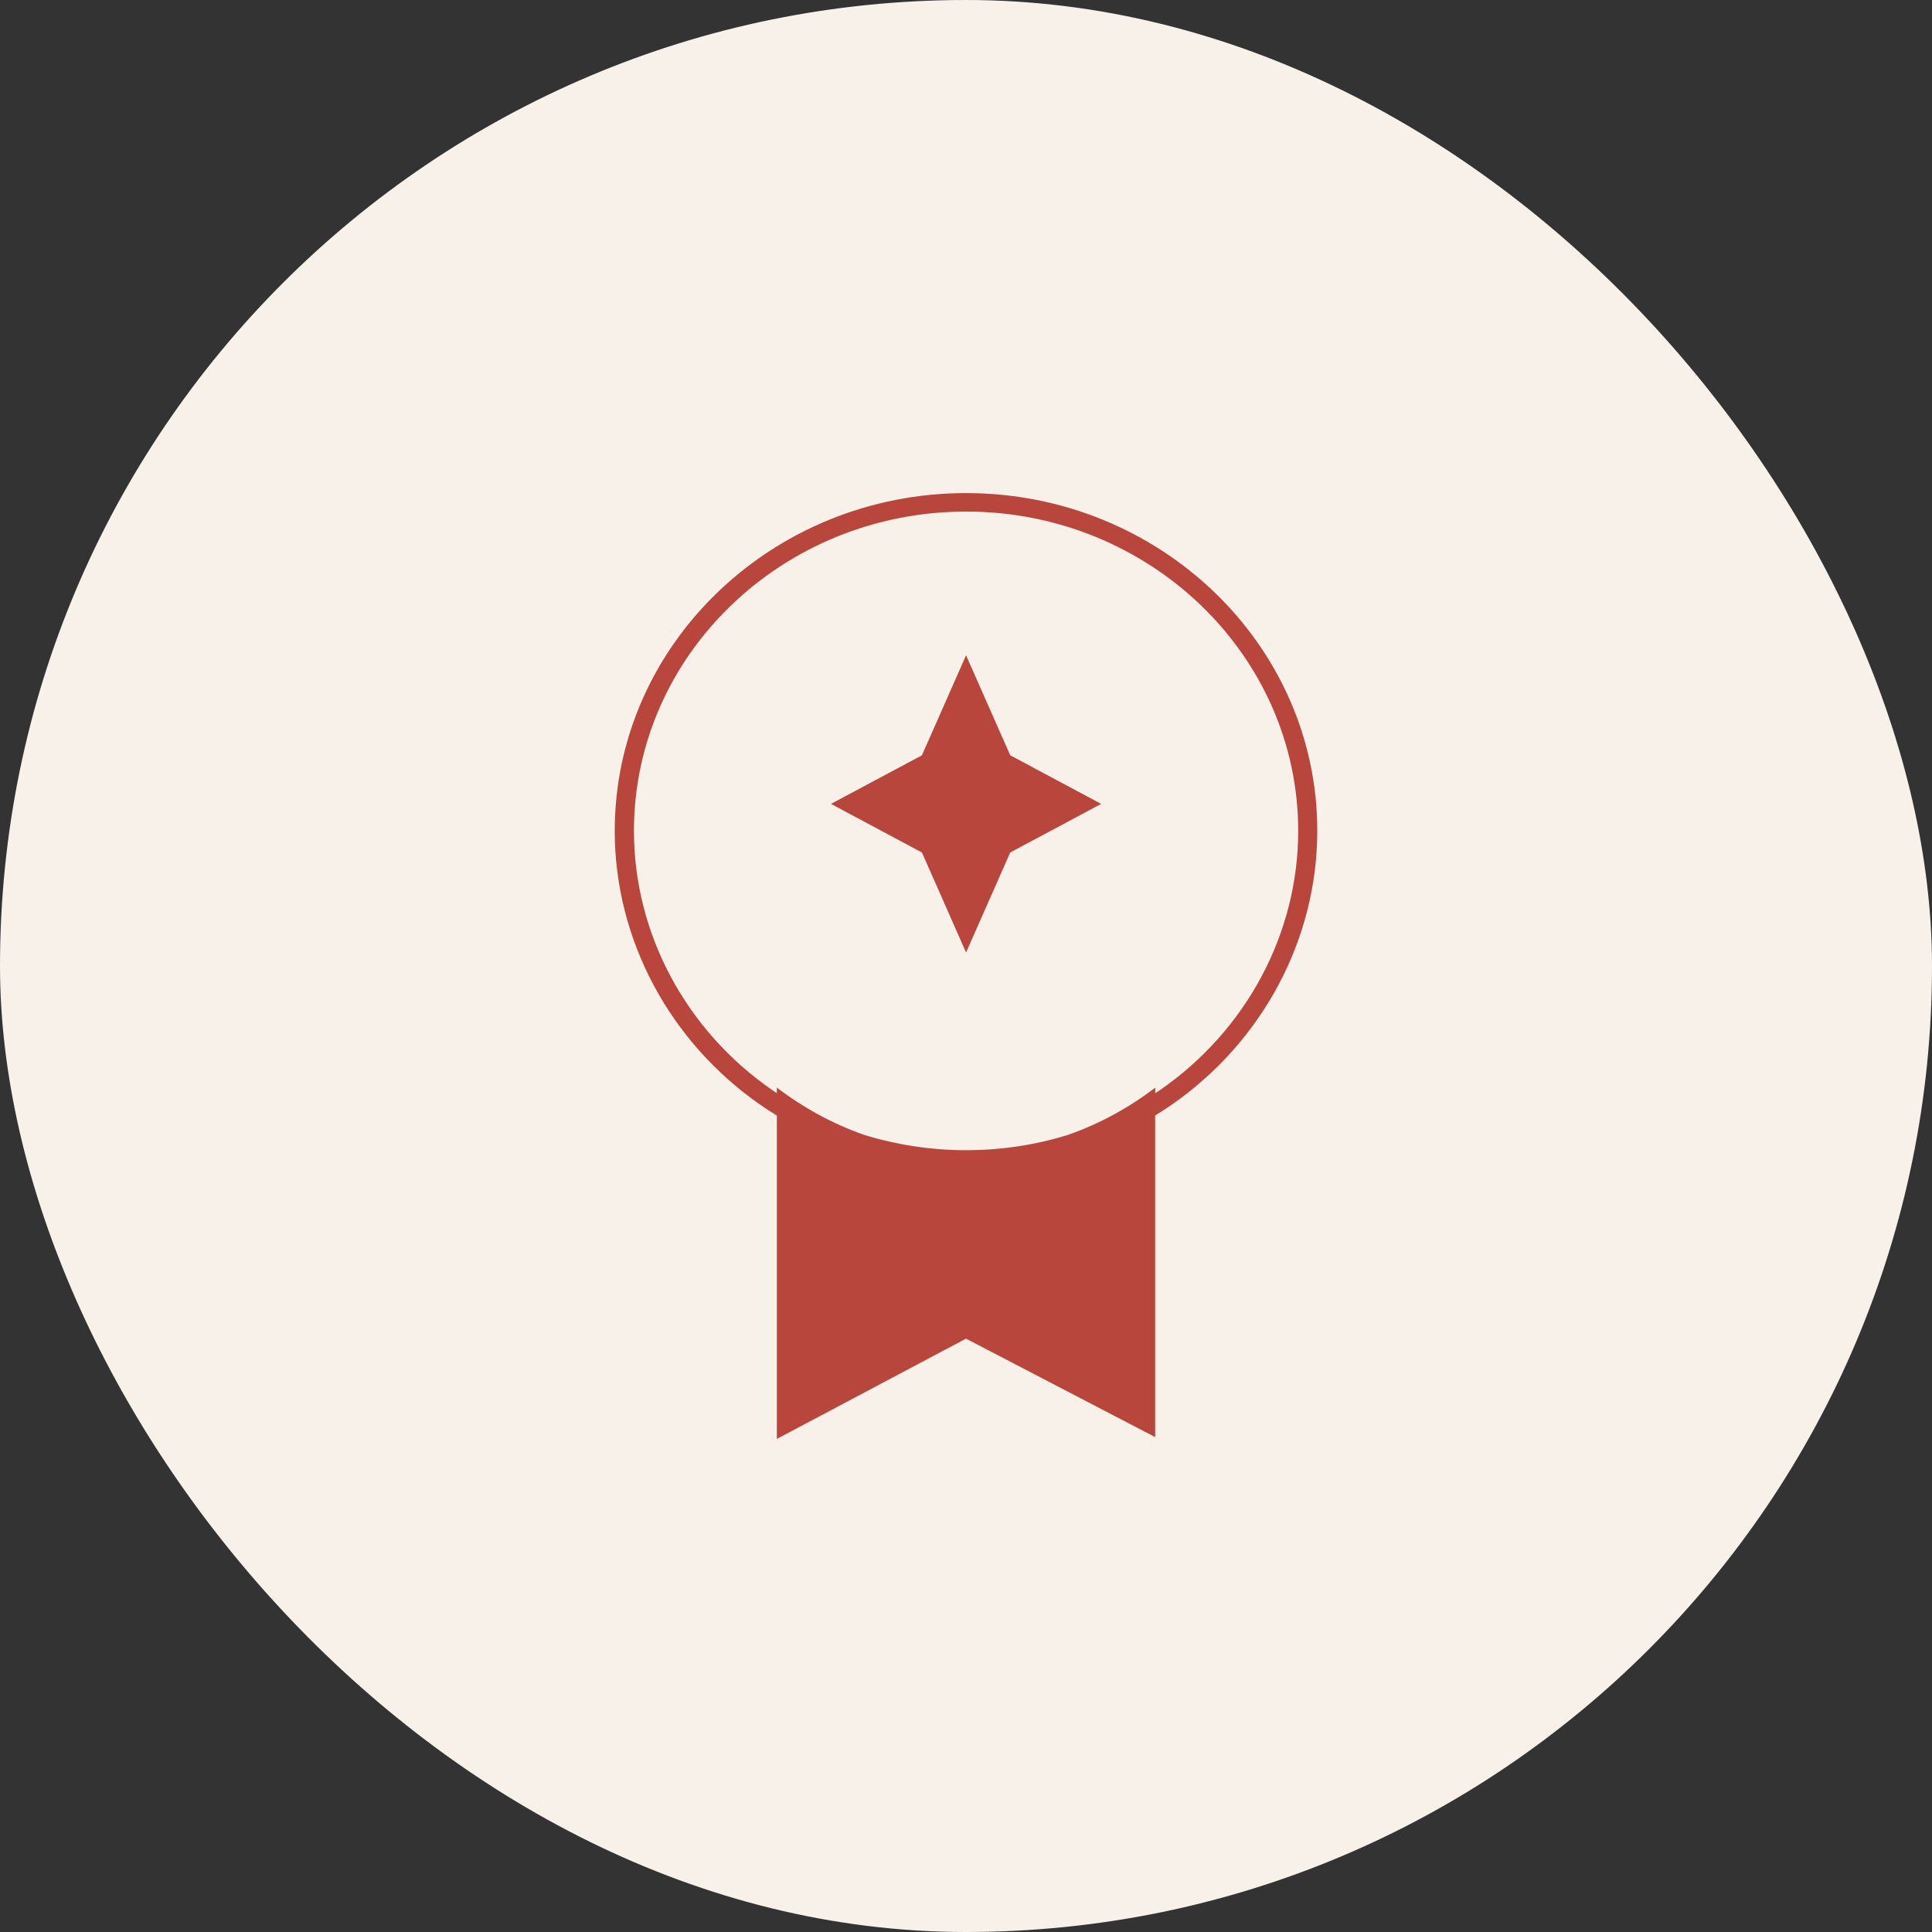
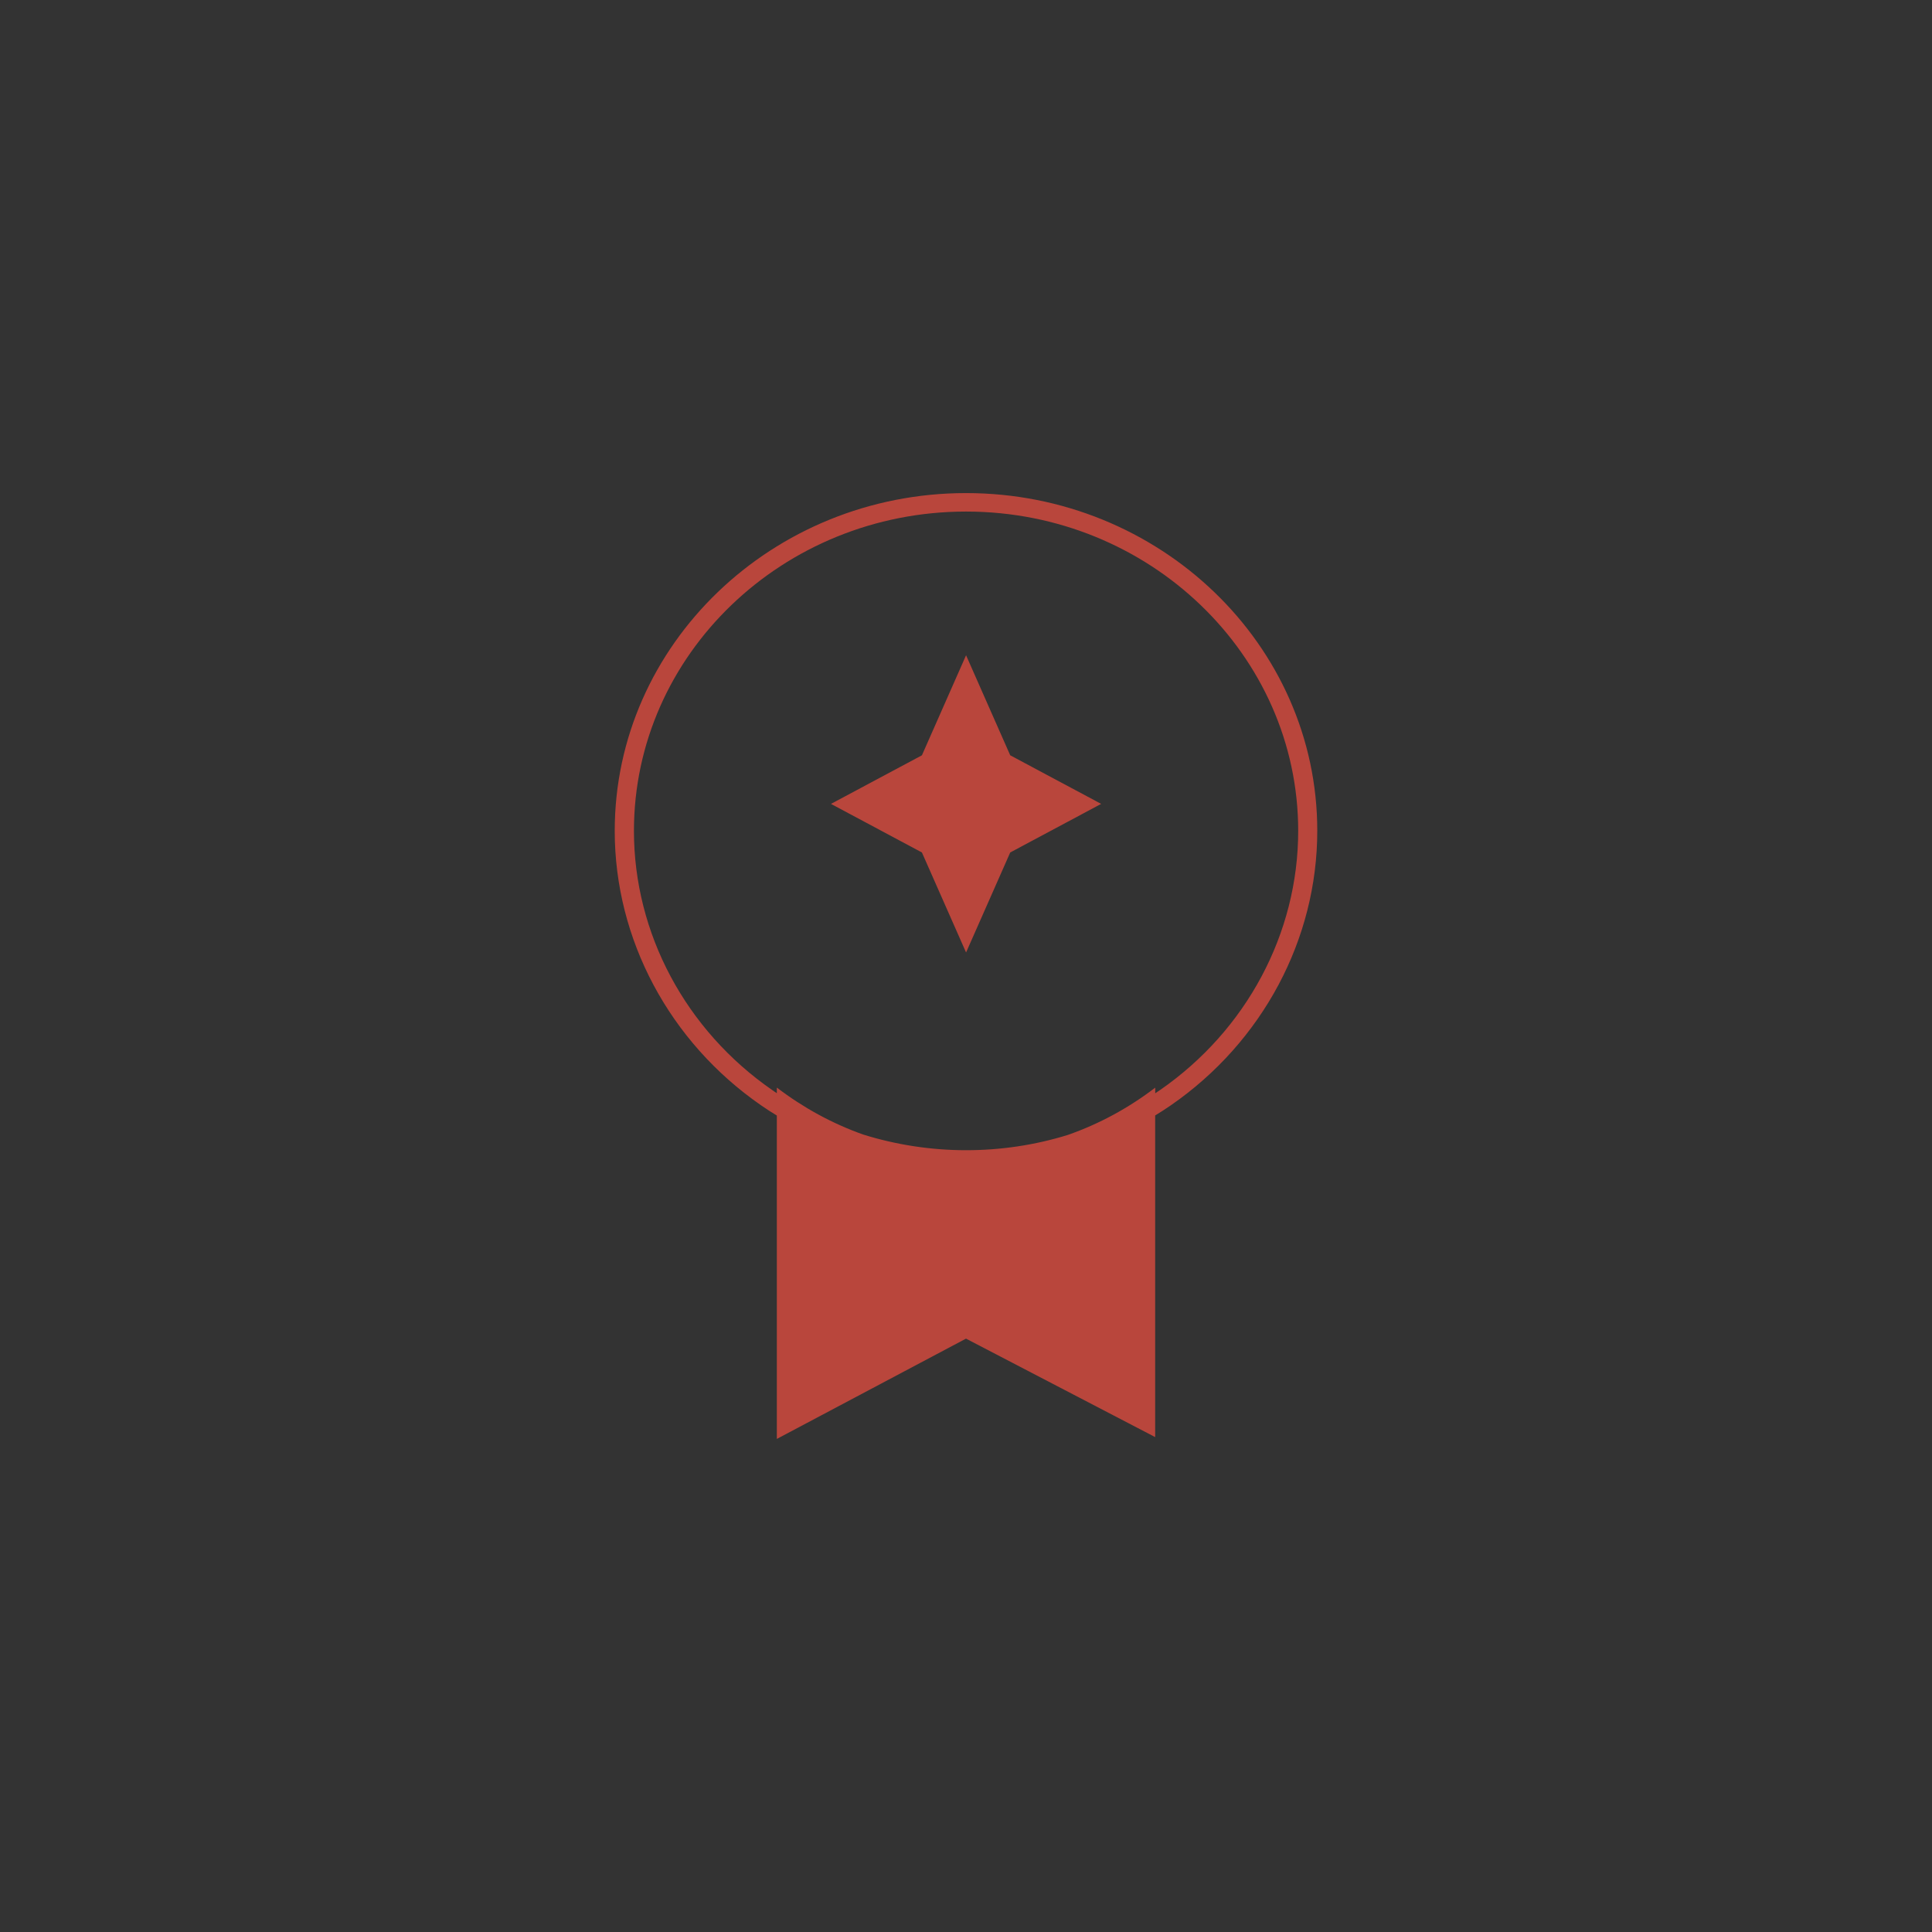
<svg xmlns="http://www.w3.org/2000/svg" width="55" height="55" viewBox="0 0 55 55" fill="none">
  <rect x="0" y="0" width="55" height="55" fill="#333333" stroke="none" />
-   <rect width="55" height="55" rx="27.5" fill="#F7F1EA" />
  <path fill-rule="evenodd" clip-rule="evenodd" d="M27.502 14.037C21.988 14.037 17.5 18.351 17.5 23.654C17.5 26.738 19.056 29.66 21.666 31.466C21.812 31.569 21.963 31.664 22.115 31.757V40.963L27.5 38.108L32.885 40.911V31.755C33.037 31.662 33.188 31.565 33.334 31.464C35.944 29.658 37.5 26.736 37.5 23.652C37.502 18.351 33.014 14.037 27.502 14.037ZM33.014 31.037C32.972 31.066 32.928 31.094 32.887 31.123V30.963C32.132 31.54 31.294 31.997 30.393 32.311C29.468 32.597 28.494 32.744 27.502 32.744C26.509 32.744 25.506 32.591 24.567 32.296C23.683 31.982 22.86 31.529 22.115 30.961V31.121C22.073 31.092 22.029 31.066 21.988 31.035C19.519 29.328 18.047 26.57 18.047 23.654C18.047 18.639 22.287 14.563 27.502 14.563C32.717 14.563 36.957 18.645 36.957 23.654C36.957 26.57 35.485 29.33 33.016 31.037H33.014ZM28.759 21.502L31.348 22.885L28.759 24.268L27.502 27.115L26.245 24.268L23.656 22.885L26.245 21.502L27.502 18.654L28.759 21.502Z" fill="#B9463C" />
</svg>